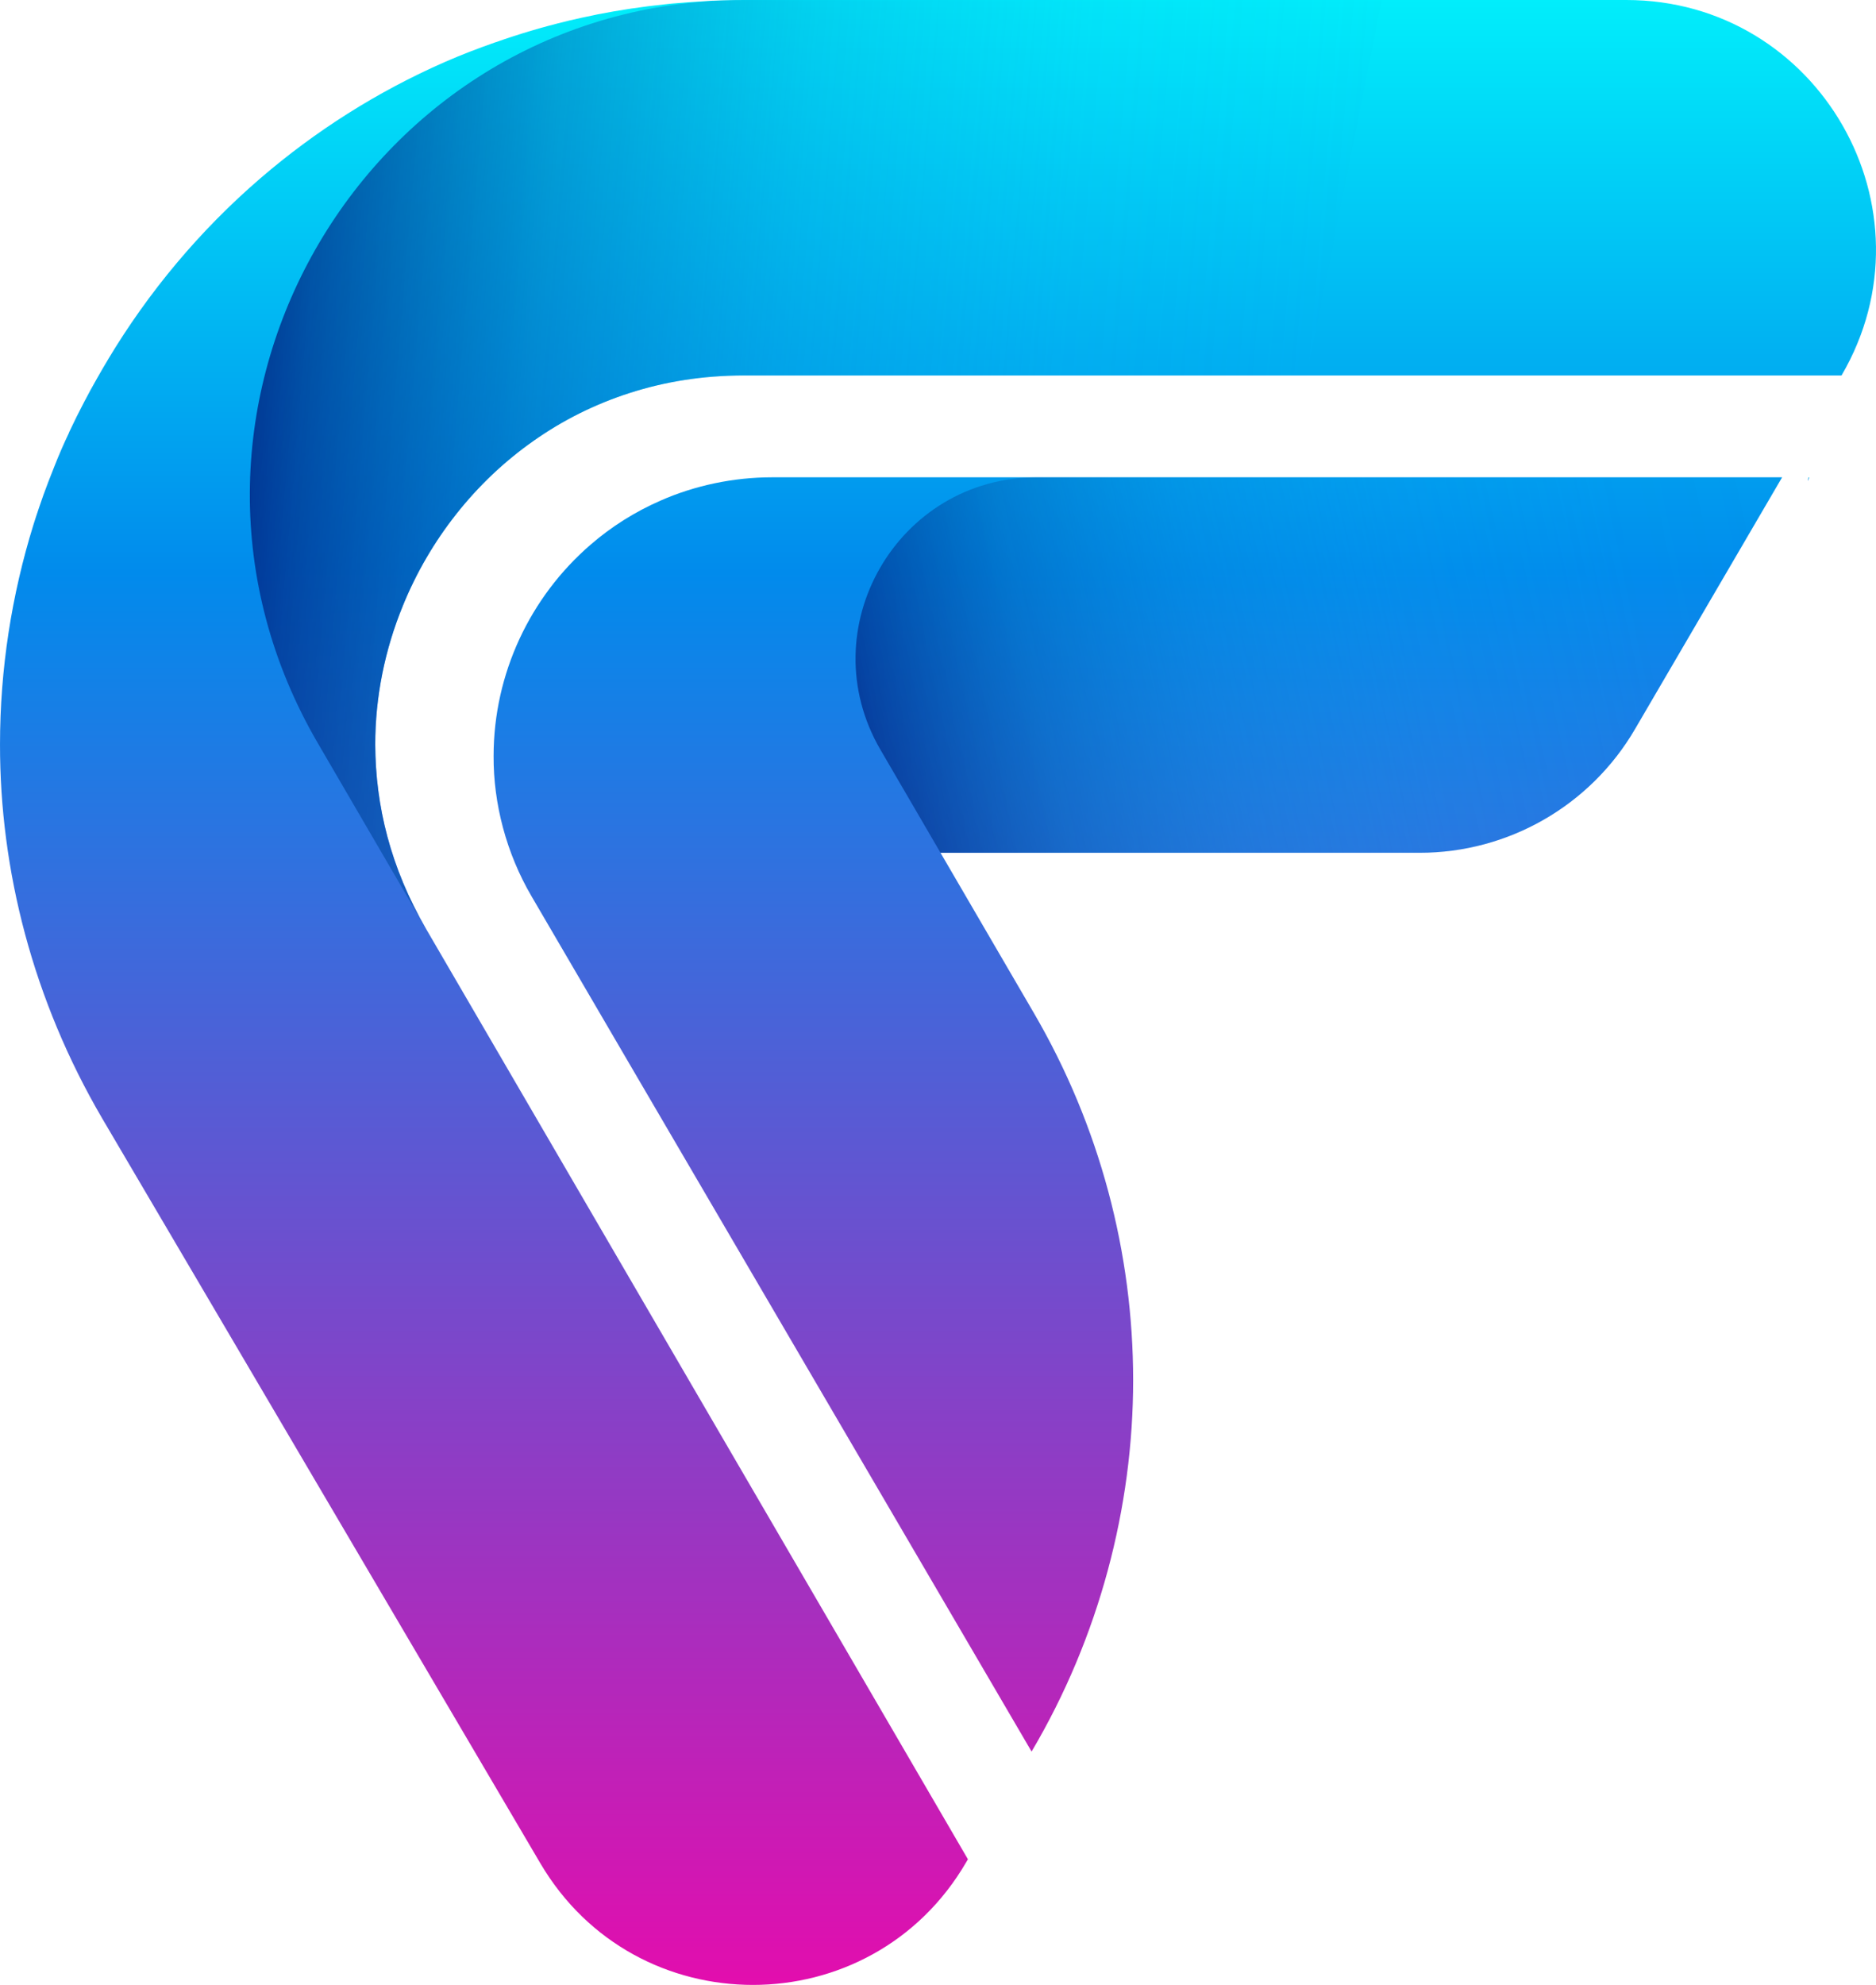
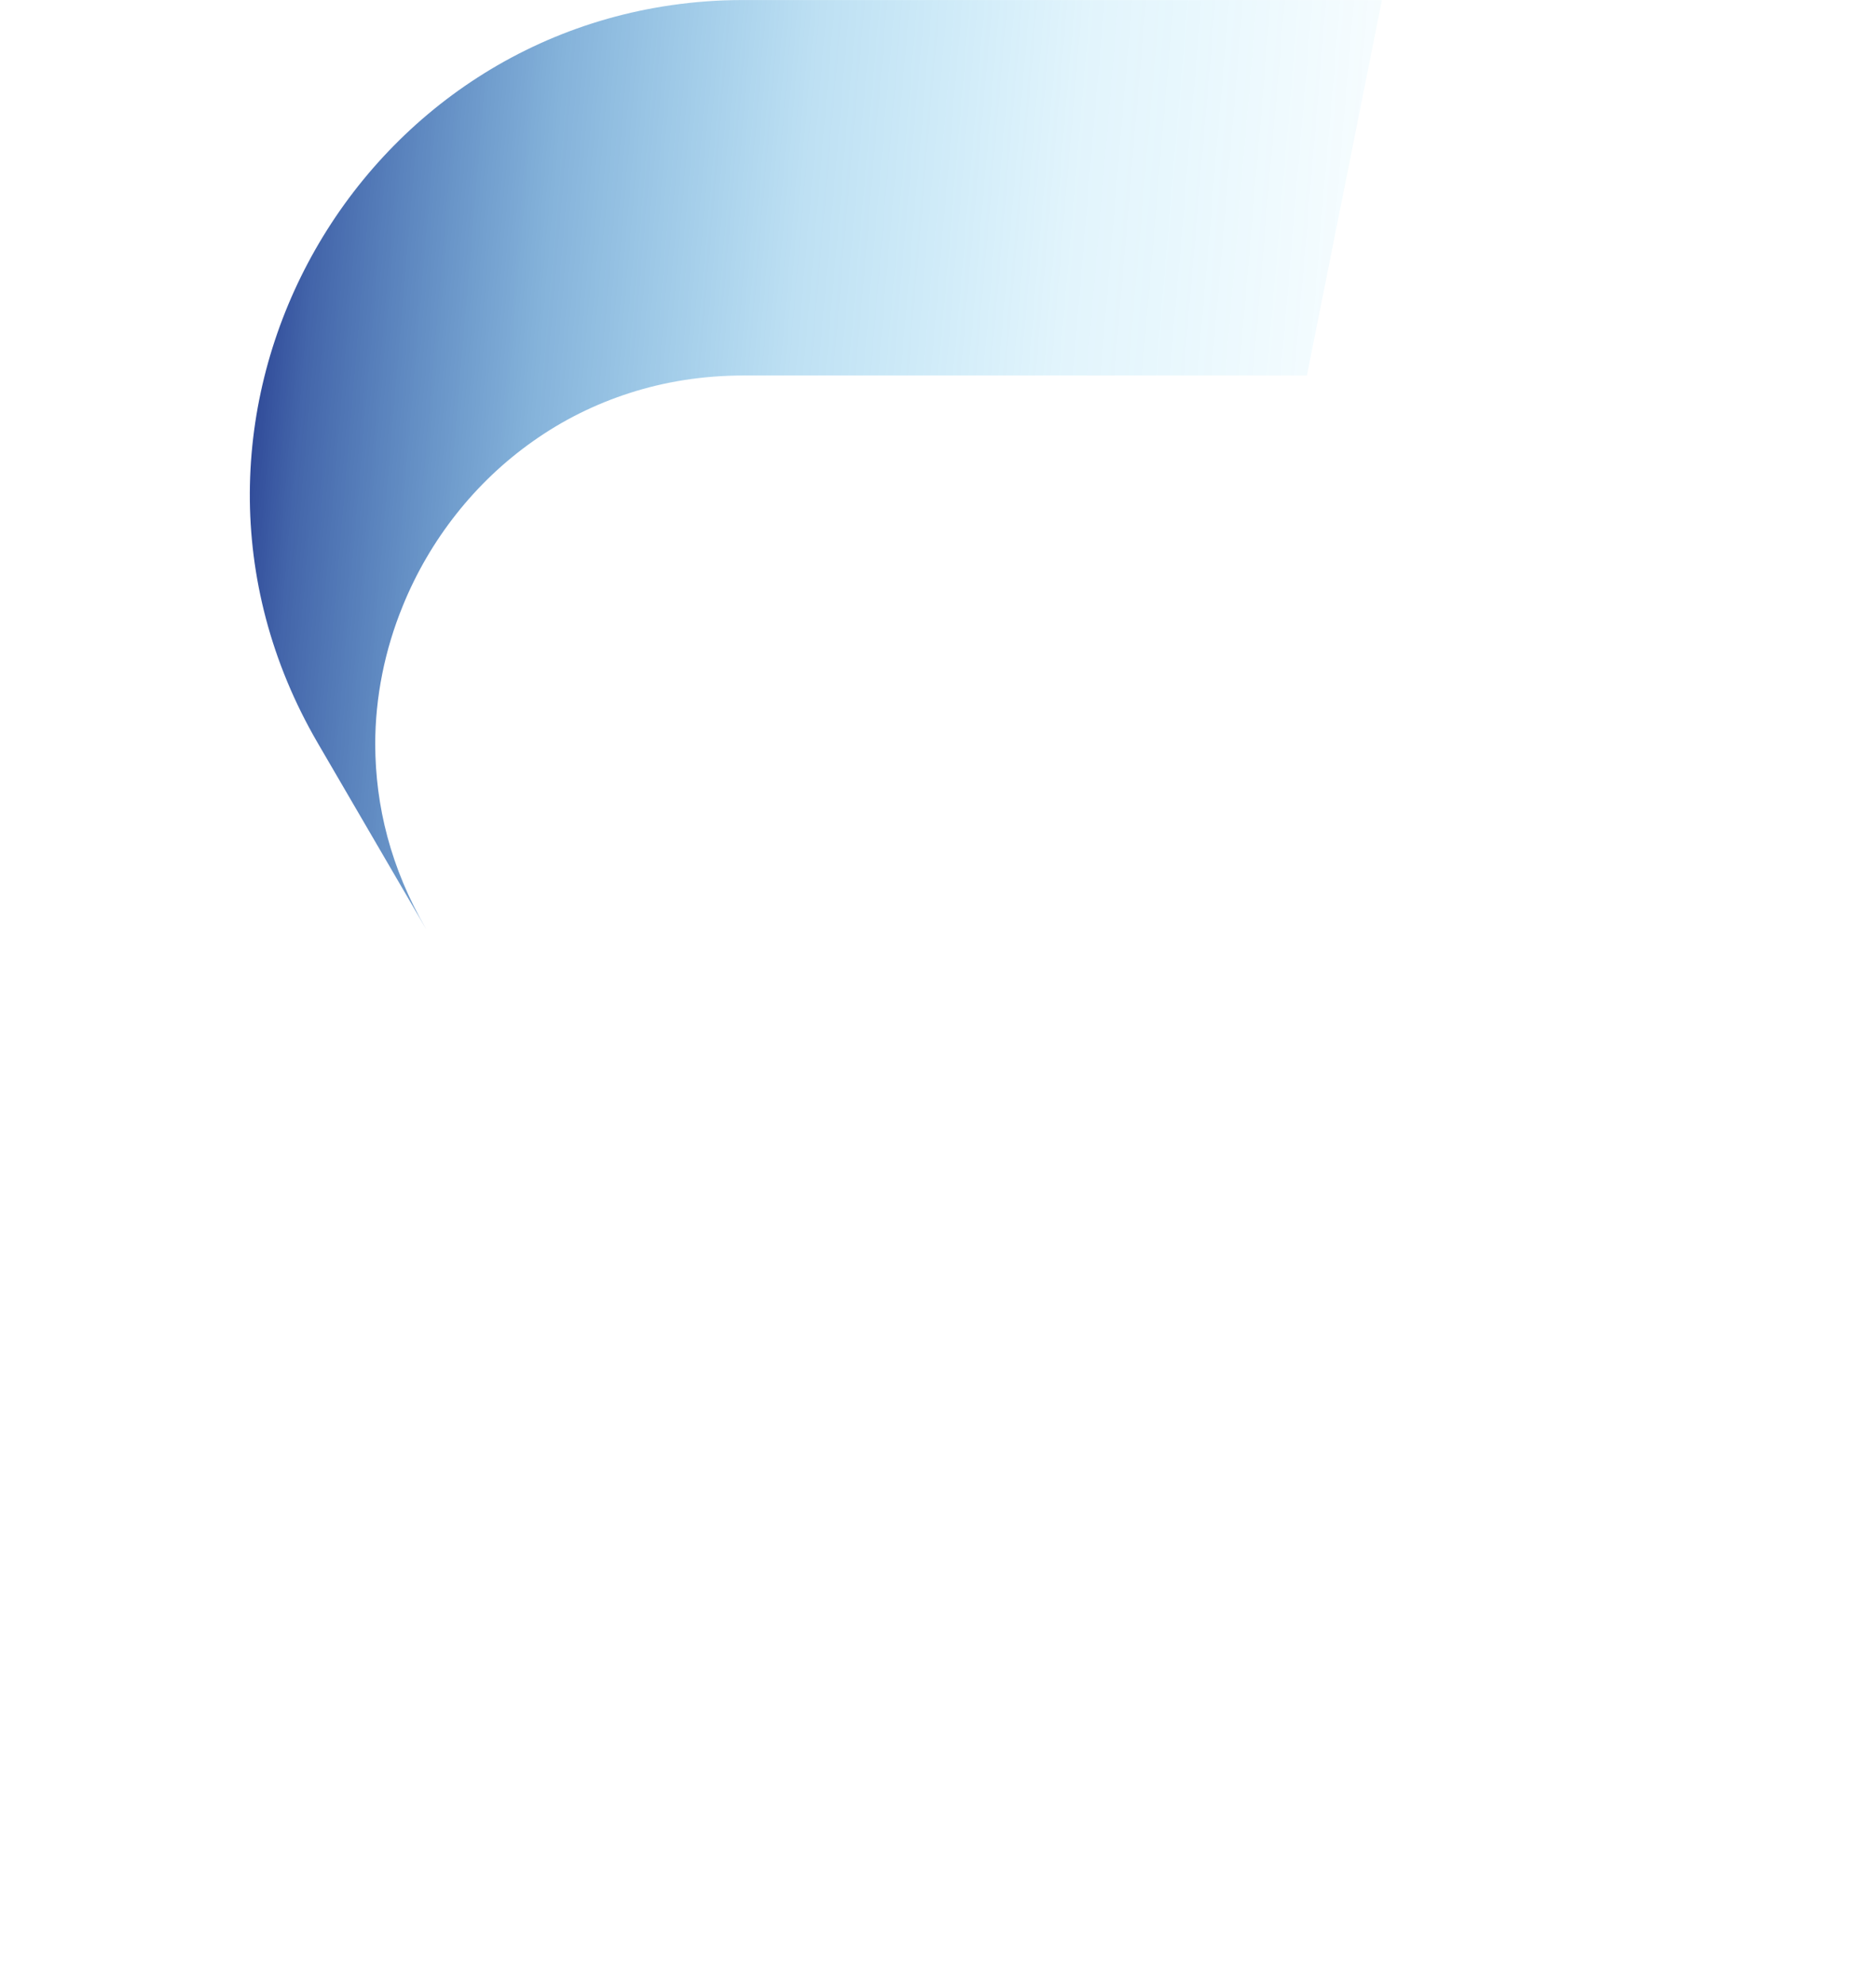
<svg xmlns="http://www.w3.org/2000/svg" xmlns:xlink="http://www.w3.org/1999/xlink" id="Layer_1" data-name="Layer 1" viewBox="425.92 267.58 648.17 685.48">
  <defs>
    <style>
      .cls-1 {
        fill: url(#linear-gradient);
      }

      .cls-2 {
        fill: url(#linear-gradient-3);
      }

      .cls-3 {
        fill: url(#linear-gradient-4);
      }

      .cls-4 {
        fill: url(#linear-gradient-2);
      }

      .cls-5 {
        fill: url(#linear-gradient-5);
      }
    </style>
    <linearGradient id="linear-gradient" x1="750" y1="236.98" x2="750" y2="997.22" gradientUnits="userSpaceOnUse">
      <stop offset="0" stop-color="#01fdfd" />
      <stop offset=".3" stop-color="#018bec" />
      <stop offset="1" stop-color="#f702a8" />
    </linearGradient>
    <linearGradient id="linear-gradient-2" x1="819.05" y1="236.98" x2="819.05" y2="997.22" xlink:href="#linear-gradient" />
    <linearGradient id="linear-gradient-3" x1="1050.78" y1="431.87" x2="1050.78" y2="434.47" gradientUnits="userSpaceOnUse">
      <stop offset="0" stop-color="#17dae3" />
      <stop offset=".06" stop-color="#17dae3" />
      <stop offset="1" stop-color="#003bff" />
    </linearGradient>
    <linearGradient id="linear-gradient-4" x1="1092.69" y1="445.86" x2="689.55" y2="531.73" gradientUnits="userSpaceOnUse">
      <stop offset="0" stop-color="#06baf7" stop-opacity="0" />
      <stop offset=".26" stop-color="#05b4f3" stop-opacity=".03" />
      <stop offset=".45" stop-color="#05a4e6" stop-opacity=".12" />
      <stop offset=".61" stop-color="#0488d1" stop-opacity=".26" />
      <stop offset=".76" stop-color="#0361b3" stop-opacity=".48" />
      <stop offset=".9" stop-color="#012f8c" stop-opacity=".74" />
      <stop offset="1" stop-color="#000068" />
    </linearGradient>
    <linearGradient id="linear-gradient-5" x1="1046.69" y1="454.2" x2="472.49" y2="405.48" xlink:href="#linear-gradient-4" />
  </defs>
  <g>
-     <path class="cls-1" d="m1062.18,397.24h-379.11c-14.39,0-27.49,2.16-39.59,6.05-12.1,3.89-23.21,9.46-33.24,16.55-20.1,14.09-35.91,34.19-45.16,57.01-6.22,15.17-9.51,31.46-9.51,47.84.09,21.18,5.27,42.53,17.63,63.79l95.86,164.53,50.57,86.78,40.71,69.88-.56.95c-16.42,28.27-45.08,42.44-73.69,42.44s-57.01-14-73.51-42.05l-151.35-257.19c-23.99-41.01-35.35-85.79-35.31-129.14,0-26.06,4.02-51.6,11.54-75.85.65-1.99,1.25-3.98,1.94-5.92.99-2.98,2.07-5.96,3.2-8.9.69-1.77,1.38-3.54,2.07-5.27,1.51-3.85,3.15-7.65,4.93-11.37.09-.26.17-.48.3-.73,1.64-3.5,3.33-6.91,5.14-10.33,1.43-2.77,2.94-5.49,4.49-8.21,1.17-2.07,2.38-4.15,3.63-6.22,0,0,.04-.04.04-.09,14.05-23.42,31.77-44.64,52.77-62.71,18.8-16.16,40.19-29.82,63.7-40.11,5.62-2.46,11.41-4.67,17.29-6.74.13-.04.26-.09.43-.13,7.95-2.81,16.16-5.23,24.55-7.26.22-.04.48-.13.69-.17,2.64-.61,5.23-1.21,7.91-1.73.61-.13,1.21-.26,1.82-.39,7.69-1.51,15.56-2.68,23.51-3.5,1.38-.17,2.72-.3,4.11-.39,2.64-.26,5.27-.39,7.91-.56,2.59-.22,5.23-.35,7.87-.39,2.42-.09,4.88-.13,7.35-.13h304.65c66.56,0,108,72.22,74.42,129.66Z" />
    <g>
-       <path class="cls-4" d="m1041.65,432.42l-50.83,86.96c-15.43,26.45-43.78,42.7-74.38,42.7h-165.57l32.2,55.23c22.91,39.24,34.36,83.11,34.36,126.93s-11.71,88.68-35.09,128.23l-138.21-236.23-34.53-59.08c-8.77-14.95-13.22-32.11-13.14-48.45,0-14.35,3.2-28.09,8.95-40.5,5.75-12.36,14.05-23.47,24.63-32.59,7.04-6.09,15.13-11.24,24.03-15.13,11.84-5.23,25.2-8.08,38.64-8.08h348.95Z" />
-       <path class="cls-2" d="m1051.03,432.44h-.28c-.32,1.46-.32,1.76.28,0Z" />
-     </g>
+       </g>
  </g>
-   <path class="cls-3" d="m1041.65,432.42l-50.83,86.96c-15.43,26.45-43.78,42.7-74.38,42.7h-165.57l-20.74-35.57c-24.33-41.71,5.75-94.09,54.02-94.09h257.5Z" />
  <path class="cls-5" d="m903.39,267.59l-25.93,129.66h-194.4c-14.39,0-27.49,2.16-39.59,6.05-12.1,3.89-23.21,9.46-33.24,16.55-20.1,14.09-35.91,34.19-45.16,57.01-6.22,15.17-9.51,31.46-9.51,47.84.09,21.18,5.27,42.53,17.63,63.79l-37.51-64.35c-65-111.63,12.75-251.19,140.07-256.42,2.42-.09,4.88-.13,7.35-.13h220.28Z" />
</svg>